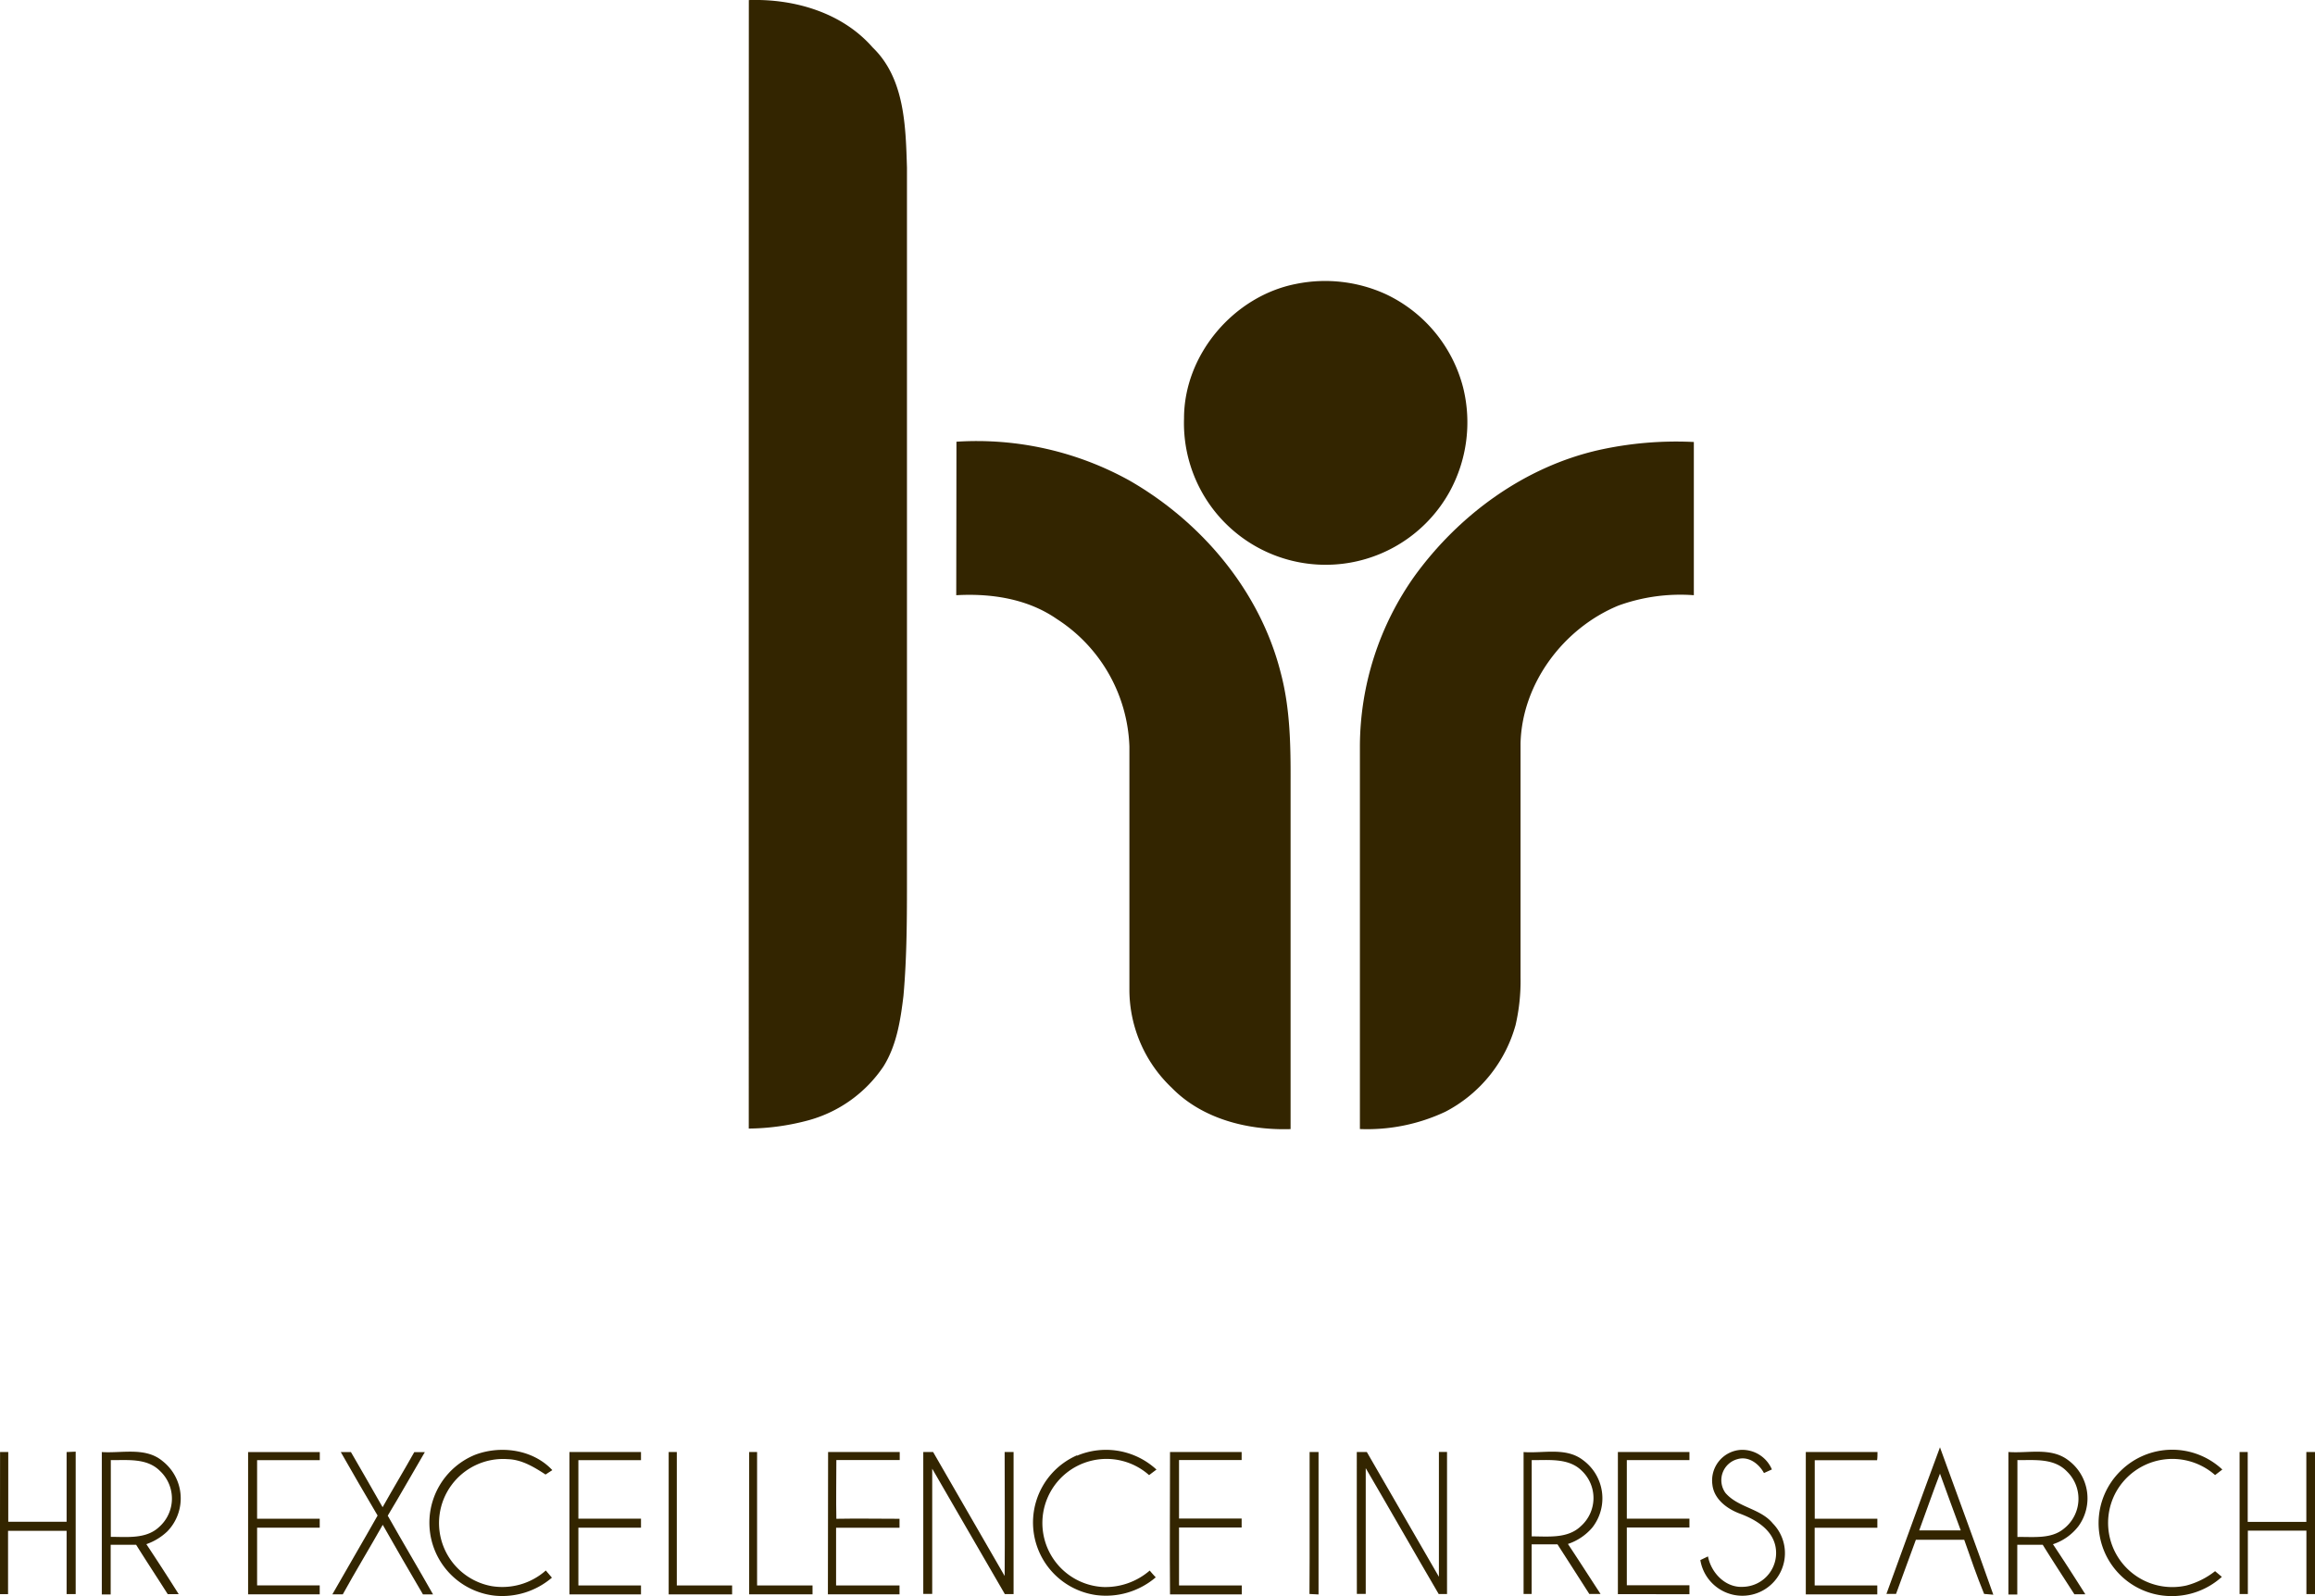
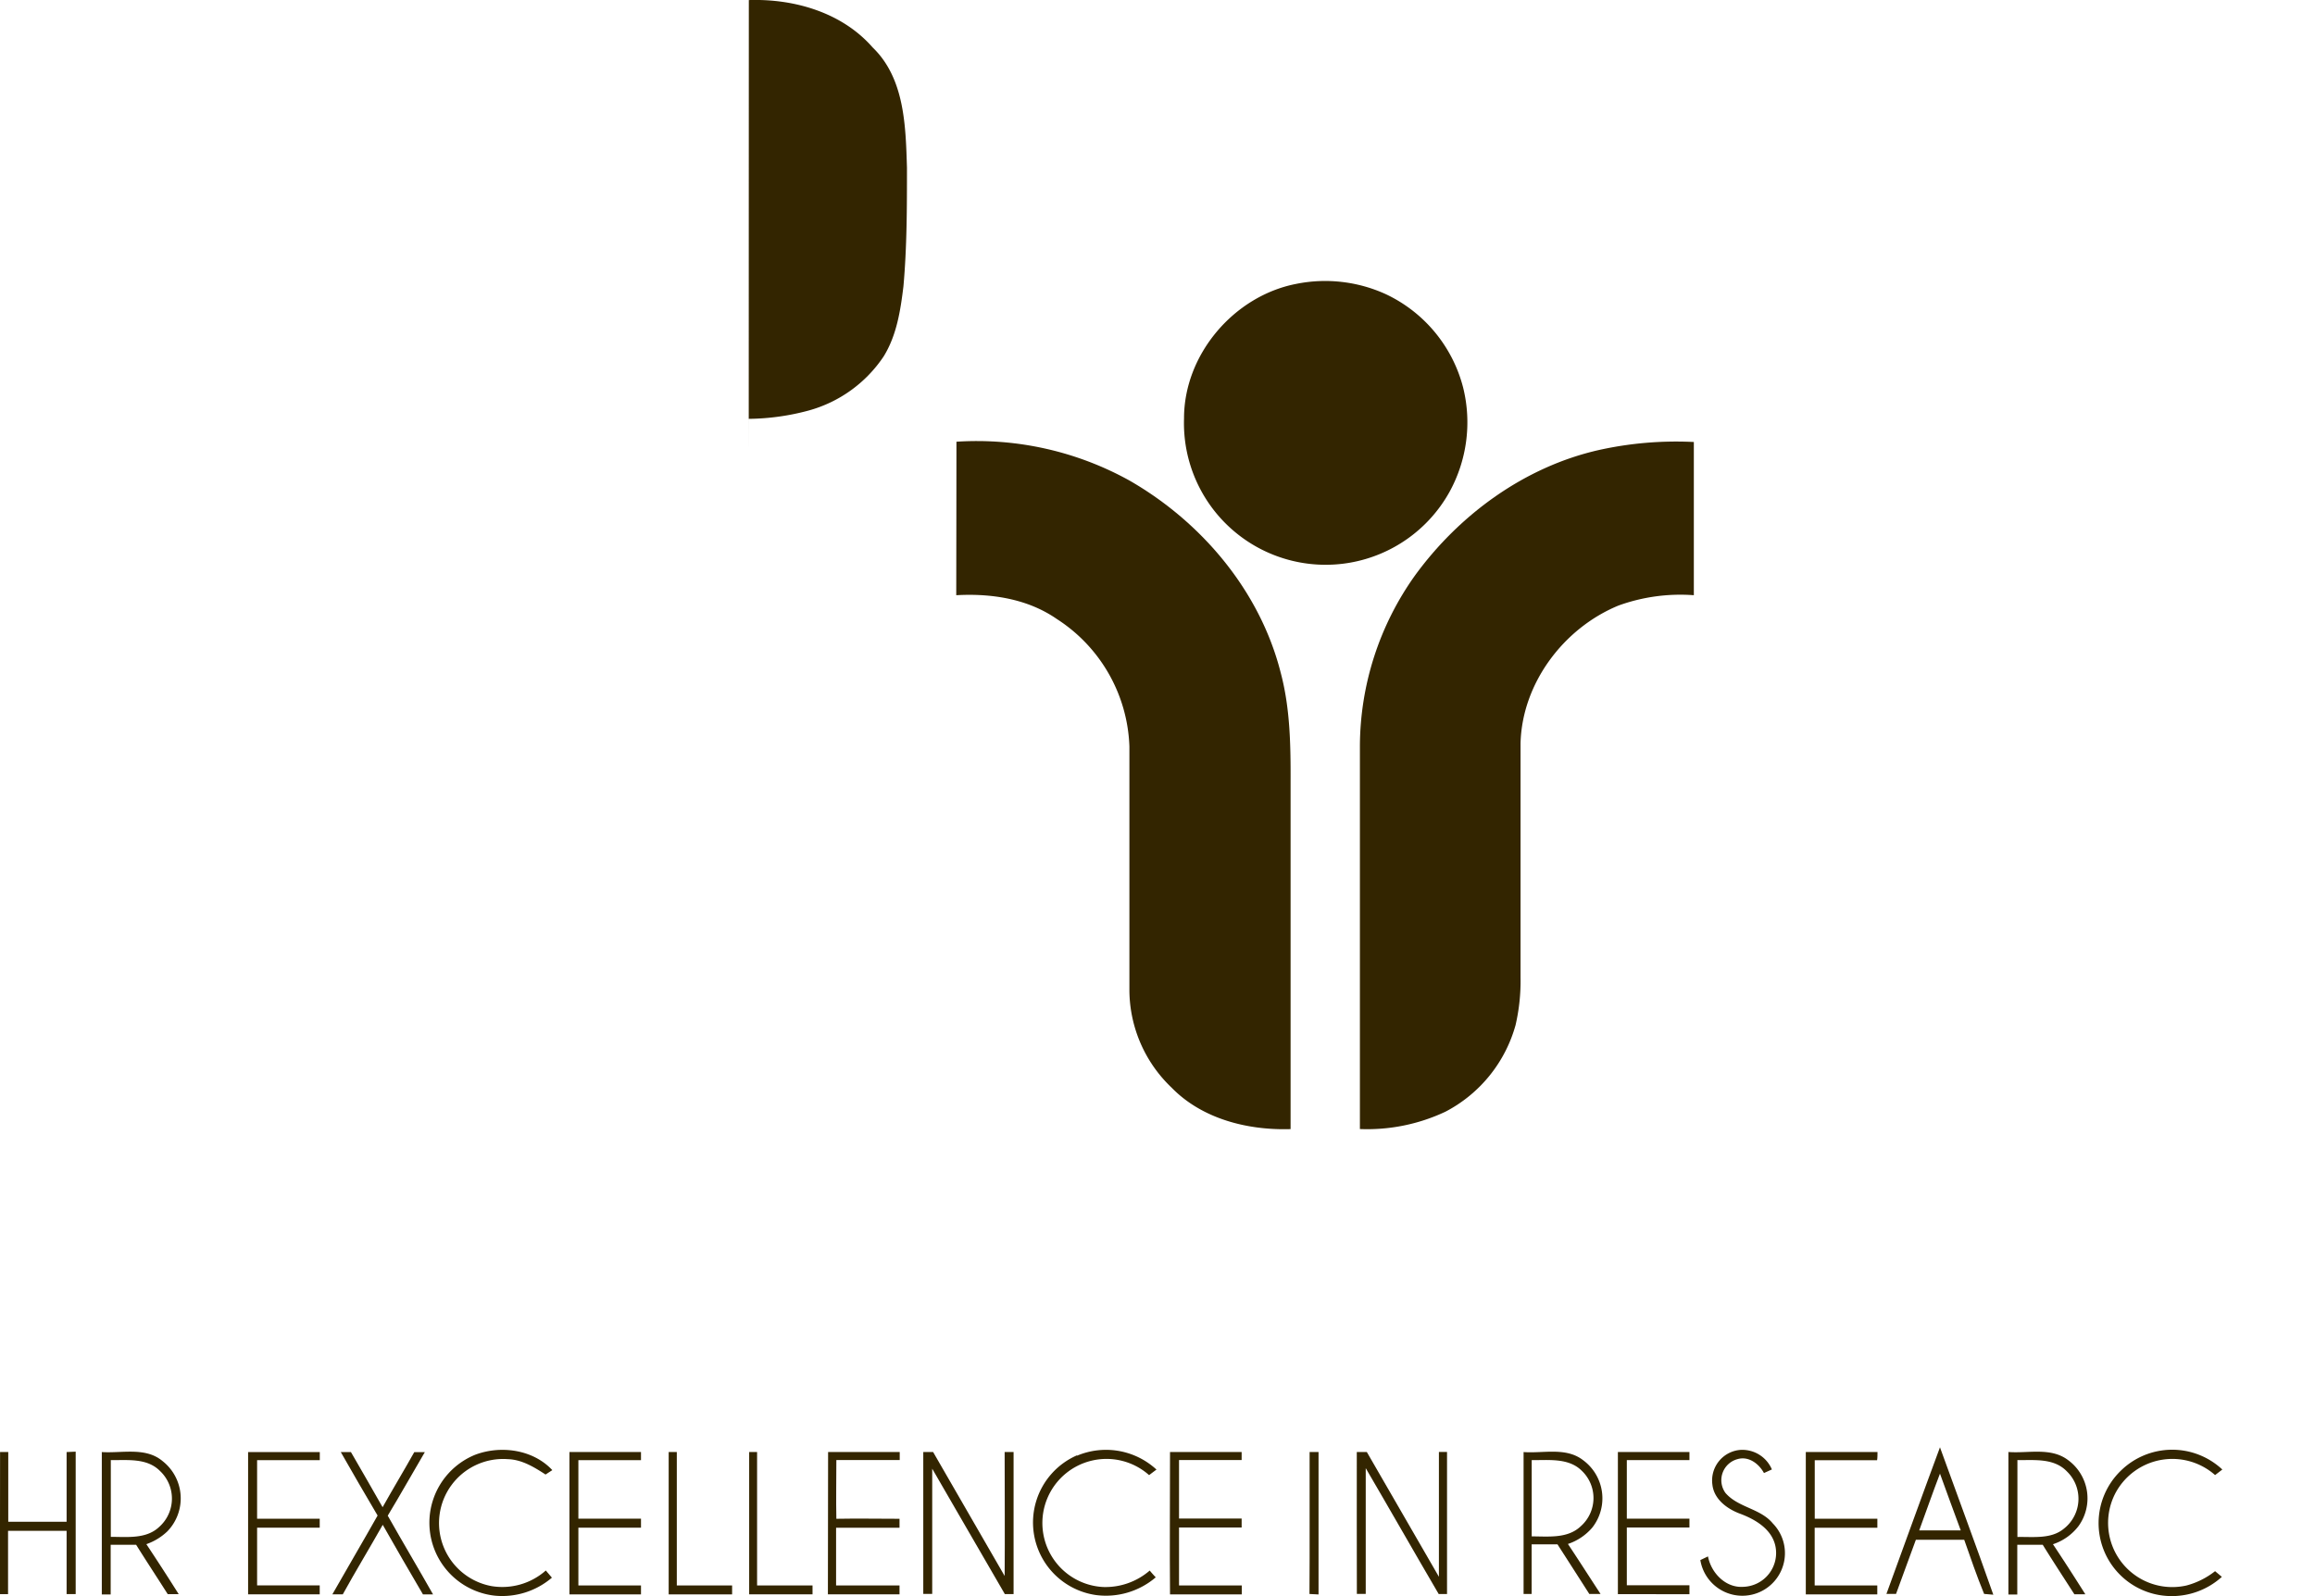
<svg xmlns="http://www.w3.org/2000/svg" id="a04b81ca-e11b-4a2f-936a-cd028eeb9d0a" data-name="Capa 1" viewBox="0 0 341.98 235.86">
  <defs>
    <style>.b400c634-fa33-496d-b3db-1ae0053142c0{fill:#332500;}</style>
  </defs>
  <title>excelencia_w</title>
  <path class="b400c634-fa33-496d-b3db-1ae0053142c0" d="M287.75,225.62c2.62,7.26,5.32,14.47,7.87,21.75l-1.36-.12c-1.08-2.63-2-5.33-2.94-8h-7.14c-1,2.68-1.95,5.36-2.93,8h-1.42c2.64-7.23,5.24-14.47,7.92-21.69m0,3.89c-1.07,2.79-2.05,5.61-3.08,8.42h6.14C289.8,235.12,288.76,232.32,287.75,229.51Z" transform="translate(-1.16 -11.73)" />
  <path class="b400c634-fa33-496d-b3db-1ae0053142c0" d="M314.45,229.05a10.84,10.84,0,0,1,15-.18l-1.07.82a9.53,9.53,0,0,0-14.63,2.5A9.48,9.48,0,0,0,324.18,246a11.72,11.72,0,0,0,4.2-2.11l1,.84a11,11,0,0,1-7.64,2.84,10.78,10.78,0,0,1-7.3-18.51Z" transform="translate(-1.16 -11.73)" />
  <path class="b400c634-fa33-496d-b3db-1ae0053142c0" d="M1.17,226.28l1.21,0c0,3.44,0,6.87,0,10.31H11c0-3.44,0-6.87,0-10.3l1.34-.06v21.05H11q0-4.67,0-9.35c-2.88,0-5.76,0-8.65,0,0,3.13,0,6.25,0,9.36l-1.2,0C1.15,240.31,1.17,233.29,1.17,226.28Z" transform="translate(-1.16 -11.73)" />
  <path class="b400c634-fa33-496d-b3db-1ae0053142c0" d="M16.18,226.29c3,.2,6.49-.78,9,1.34A7,7,0,0,1,25.89,238a8.59,8.59,0,0,1-3.11,1.9q2.43,3.66,4.78,7.39H25.94c-1.55-2.44-3.14-4.85-4.67-7.3-1.25,0-2.51,0-3.76,0,0,2.45,0,4.89,0,7.34l-1.31,0c0-7,0-14,0-21m1.33,1.19v11.3c2.42,0,5.26.35,7.17-1.49a5.6,5.6,0,0,0,.1-8.24C22.87,227.14,20,227.51,17.51,227.48Z" transform="translate(-1.16 -11.73)" />
  <path class="b400c634-fa33-496d-b3db-1ae0053142c0" d="M37.81,226.29H48.4c0,.29,0,.9,0,1.2H39.14v8.65c3.08,0,6.16,0,9.25,0v1.32H39.14c0,2.84,0,5.68,0,8.53,3.08,0,6.16,0,9.25,0v1.32H37.81Z" transform="translate(-1.16 -11.73)" />
  <path class="b400c634-fa33-496d-b3db-1ae0053142c0" d="M51.5,226.29H53c1.56,2.71,3.14,5.42,4.68,8.15,1.53-2.73,3.15-5.41,4.68-8.14h1.56c-1.84,3.13-3.61,6.29-5.48,9.39,2.2,3.9,4.49,7.74,6.69,11.63H63.64c-2-3.42-4-6.84-5.94-10.28-1.94,3.44-4,6.83-5.9,10.27l-1.54,0c2.21-3.89,4.48-7.74,6.68-11.64Q54.18,231,51.5,226.29Z" transform="translate(-1.16 -11.73)" />
  <path class="b400c634-fa33-496d-b3db-1ae0053142c0" d="M71.33,226.7c3.8-1.45,8.58-.79,11.42,2.26l-1,.65c-1.68-1.09-3.48-2.2-5.55-2.27a9.47,9.47,0,0,0-2.41,18.76,9.7,9.7,0,0,0,8-2.31l.9,1.06a11.29,11.29,0,0,1-8.43,2.66,10.84,10.84,0,0,1-2.93-20.81Z" transform="translate(-1.16 -11.73)" />
  <path class="b400c634-fa33-496d-b3db-1ae0053142c0" d="M85.28,226.28H95.85v1.21q-4.63,0-9.25,0v8.64h9.25v1.33c-3.08,0-6.17,0-9.25,0V246c3.08,0,6.17,0,9.25,0v1.32H85.28Q85.26,236.8,85.28,226.28Z" transform="translate(-1.16 -11.73)" />
  <path class="b400c634-fa33-496d-b3db-1ae0053142c0" d="M99.94,226.28h1.2V246c2.72,0,5.45,0,8.17,0,0,.33,0,1,0,1.32H99.94Q99.93,236.8,99.94,226.28Z" transform="translate(-1.16 -11.73)" />
  <path class="b400c634-fa33-496d-b3db-1ae0053142c0" d="M111.83,226.28H113V246c2.73,0,5.46,0,8.19,0,0,.32,0,1,0,1.31h-9.36Z" transform="translate(-1.16 -11.73)" />
  <path class="b400c634-fa33-496d-b3db-1ae0053142c0" d="M123.49,226.28h10.58c0,.29,0,.89,0,1.19-3.12,0-6.24,0-9.36,0,0,2.9-.06,5.79,0,8.68,3.11-.06,6.22,0,9.33,0v1.32h-9.37c0,2.84,0,5.68,0,8.53,3.12,0,6.25,0,9.37,0,0,.33,0,1,0,1.31-3.53,0-7.06,0-10.58,0Q123.48,236.8,123.49,226.28Z" transform="translate(-1.16 -11.73)" />
  <path class="b400c634-fa33-496d-b3db-1ae0053142c0" d="M137.55,226.28H139l10.57,18.32c.05-6.11,0-12.21,0-18.32h1.32c0,7,0,14,0,21l-1.29,0c-3.6-6.17-7.14-12.36-10.73-18.53v18.5h-1.32Q137.53,236.8,137.55,226.28Z" transform="translate(-1.16 -11.73)" />
  <path class="b400c634-fa33-496d-b3db-1ae0053142c0" d="M160.28,226.82A11,11,0,0,1,172,228.88c-.28.2-.82.61-1.09.82a9.47,9.47,0,1,0-6.81,16.53A10,10,0,0,0,171,243.8c.29.35.59.69.89,1a11.32,11.32,0,0,1-8.82,2.62,10.83,10.83,0,0,1-2.83-20.64Z" transform="translate(-1.16 -11.73)" />
  <path class="b400c634-fa33-496d-b3db-1ae0053142c0" d="M174,226.28h10.58v1.19h-9.25q0,4.32,0,8.64h9.25c0,.34,0,1,0,1.33h-9.25V246h9.27c0,.33,0,1,0,1.32H174C173.94,240.3,174,233.29,174,226.28Z" transform="translate(-1.16 -11.73)" />
  <path class="b400c634-fa33-496d-b3db-1ae0053142c0" d="M194.62,226.28h1.32q0,10.53,0,21.05l-1.34-.07C194.65,240.27,194.6,233.27,194.62,226.28Z" transform="translate(-1.16 -11.73)" />
  <path class="b400c634-fa33-496d-b3db-1ae0053142c0" d="M201.59,226.28h1.48q5.31,9.22,10.65,18.44c0-6.15,0-12.3,0-18.45h1.2q0,10.51,0,21l-1.23,0c-3.62-6.18-7.16-12.41-10.78-18.6,0,6.19,0,12.39,0,18.58l-1.31,0C201.58,240.31,201.59,233.29,201.59,226.28Z" transform="translate(-1.16 -11.73)" />
  <path class="b400c634-fa33-496d-b3db-1ae0053142c0" d="M226.22,226.29c2.91.22,6.24-.75,8.76,1.17a7,7,0,0,1,1.39,10,8.09,8.09,0,0,1-3.59,2.41c1.63,2.45,3.21,4.93,4.82,7.39h-1.66q-2.34-3.66-4.7-7.33h-3.82c0,2.45,0,4.89,0,7.33h-1.19c0-7,0-14,0-21m1.2,1.19c0,3.77,0,7.53,0,11.3,2.45,0,5.32.36,7.26-1.51a5.56,5.56,0,0,0,.11-8.21C232.86,227.12,229.91,227.51,227.42,227.48Z" transform="translate(-1.16 -11.73)" />
  <path class="b400c634-fa33-496d-b3db-1ae0053142c0" d="M240.16,226.28h10.57v1.2c-3.08,0-6.16,0-9.25,0v8.65c3.09,0,6.17,0,9.25,0,0,.33,0,1,0,1.31h-9.25q0,4.26,0,8.53c3.08,0,6.17,0,9.25,0v1.32H240.16Q240.16,236.8,240.16,226.28Z" transform="translate(-1.16 -11.73)" />
  <path class="b400c634-fa33-496d-b3db-1ae0053142c0" d="M254.12,231.1a4.53,4.53,0,0,1,4.15-5.13,4.75,4.75,0,0,1,4.64,2.89l-1.17.53c-.74-1.37-2.26-2.53-3.89-2.06a3.22,3.22,0,0,0-1.8,5c1.88,2.18,5.17,2.28,7,4.51a6.29,6.29,0,1,1-10.71,5.41l1.13-.54c.47,2.46,2.64,4.71,5.28,4.49a5,5,0,0,0,4.66-6.1c-.57-2.47-3-3.88-5.2-4.7C256.34,234.71,254.36,233.29,254.12,231.1Z" transform="translate(-1.16 -11.73)" />
  <path class="b400c634-fa33-496d-b3db-1ae0053142c0" d="M267.92,226.28h10.59c0,.31,0,.92-.06,1.22-3.07,0-6.14,0-9.21,0v8.64h9.25c0,.33,0,1,0,1.33h-9.26V246c3.08,0,6.17,0,9.25,0v1.32H267.92Q267.91,236.8,267.92,226.28Z" transform="translate(-1.16 -11.73)" />
  <path class="b400c634-fa33-496d-b3db-1ae0053142c0" d="M297.83,226.28c2.93.23,6.27-.73,8.81,1.18a7,7,0,0,1,1.55,9.79,7.82,7.82,0,0,1-3.76,2.66c1.63,2.44,3.21,4.91,4.78,7.39h-1.62c-1.56-2.43-3.15-4.85-4.67-7.31l-3.76,0c0,2.45,0,4.9,0,7.35h-1.31c0-7,0-14,0-21m1.33,1.2v11.3c2.31-.05,5,.35,6.89-1.25a5.62,5.62,0,0,0,.41-8.45C304.55,227.14,301.63,227.51,299.16,227.48Z" transform="translate(-1.16 -11.73)" />
-   <path class="b400c634-fa33-496d-b3db-1ae0053142c0" d="M332,226.28h1.2v10.33h8.66c0-3.44,0-6.89,0-10.33h1.33q0,10.5,0,21l-1.32,0c0-3.13,0-6.25,0-9.38h-8.65v9.37H332Z" transform="translate(-1.16 -11.73)" />
-   <path class="b400c634-fa33-496d-b3db-1ae0053142c0" d="M111.78,11.74c6.67-.22,13.77,1.82,18.29,7,4.74,4.56,4.88,11.63,5.07,17.76q0,52.44,0,104.87c0,5.85,0,11.7-.52,17.53-.43,3.56-1,7.26-2.92,10.36a19.57,19.57,0,0,1-11.08,8,35.19,35.19,0,0,1-8.85,1.23Q111.76,95.1,111.78,11.74Z" transform="translate(-1.16 -11.73)" />
+   <path class="b400c634-fa33-496d-b3db-1ae0053142c0" d="M111.78,11.74c6.67-.22,13.77,1.82,18.29,7,4.74,4.56,4.88,11.63,5.07,17.76c0,5.85,0,11.7-.52,17.53-.43,3.56-1,7.26-2.92,10.36a19.57,19.57,0,0,1-11.08,8,35.19,35.19,0,0,1-8.85,1.23Q111.76,95.1,111.78,11.74Z" transform="translate(-1.16 -11.73)" />
  <path class="b400c634-fa33-496d-b3db-1ae0053142c0" d="M142.45,77A46.54,46.54,0,0,1,168,82.73c10.68,6.13,19.3,16.34,22.35,28.4,1.42,5.33,1.48,10.89,1.46,16.37v51.07c-6.31.2-13.07-1.49-17.59-6.14A20,20,0,0,1,168,158.15c0-12,0-24.08,0-36.11a23.35,23.35,0,0,0-10.73-18.85c-4.33-3-9.7-3.8-14.85-3.51Q142.44,88.37,142.45,77Z" transform="translate(-1.16 -11.73)" />
  <path class="b400c634-fa33-496d-b3db-1ae0053142c0" d="M237.38,78.22a52.71,52.71,0,0,1,14-1.18V99.68a26.82,26.82,0,0,0-11.14,1.53c-8.1,3.34-14.23,11.48-14.46,20.34v34.63a28.91,28.91,0,0,1-.73,7A20.65,20.65,0,0,1,214.68,176a27.09,27.09,0,0,1-12.63,2.56q0-28.29,0-56.56a43.64,43.64,0,0,1,8.14-25.24C216.76,87.74,226.39,80.7,237.38,78.22Z" transform="translate(-1.16 -11.73)" />
  <path class="b400c634-fa33-496d-b3db-1ae0053142c0" d="M192.63,53.68a21.56,21.56,0,0,1,13.25,1.52A21.05,21.05,0,0,1,217.3,69a21.34,21.34,0,0,1-2.05,15.48,20.93,20.93,0,0,1-39.18-10.93C176.06,64.12,183.43,55.47,192.63,53.68Z" transform="translate(-1.16 -11.73)" />
</svg>